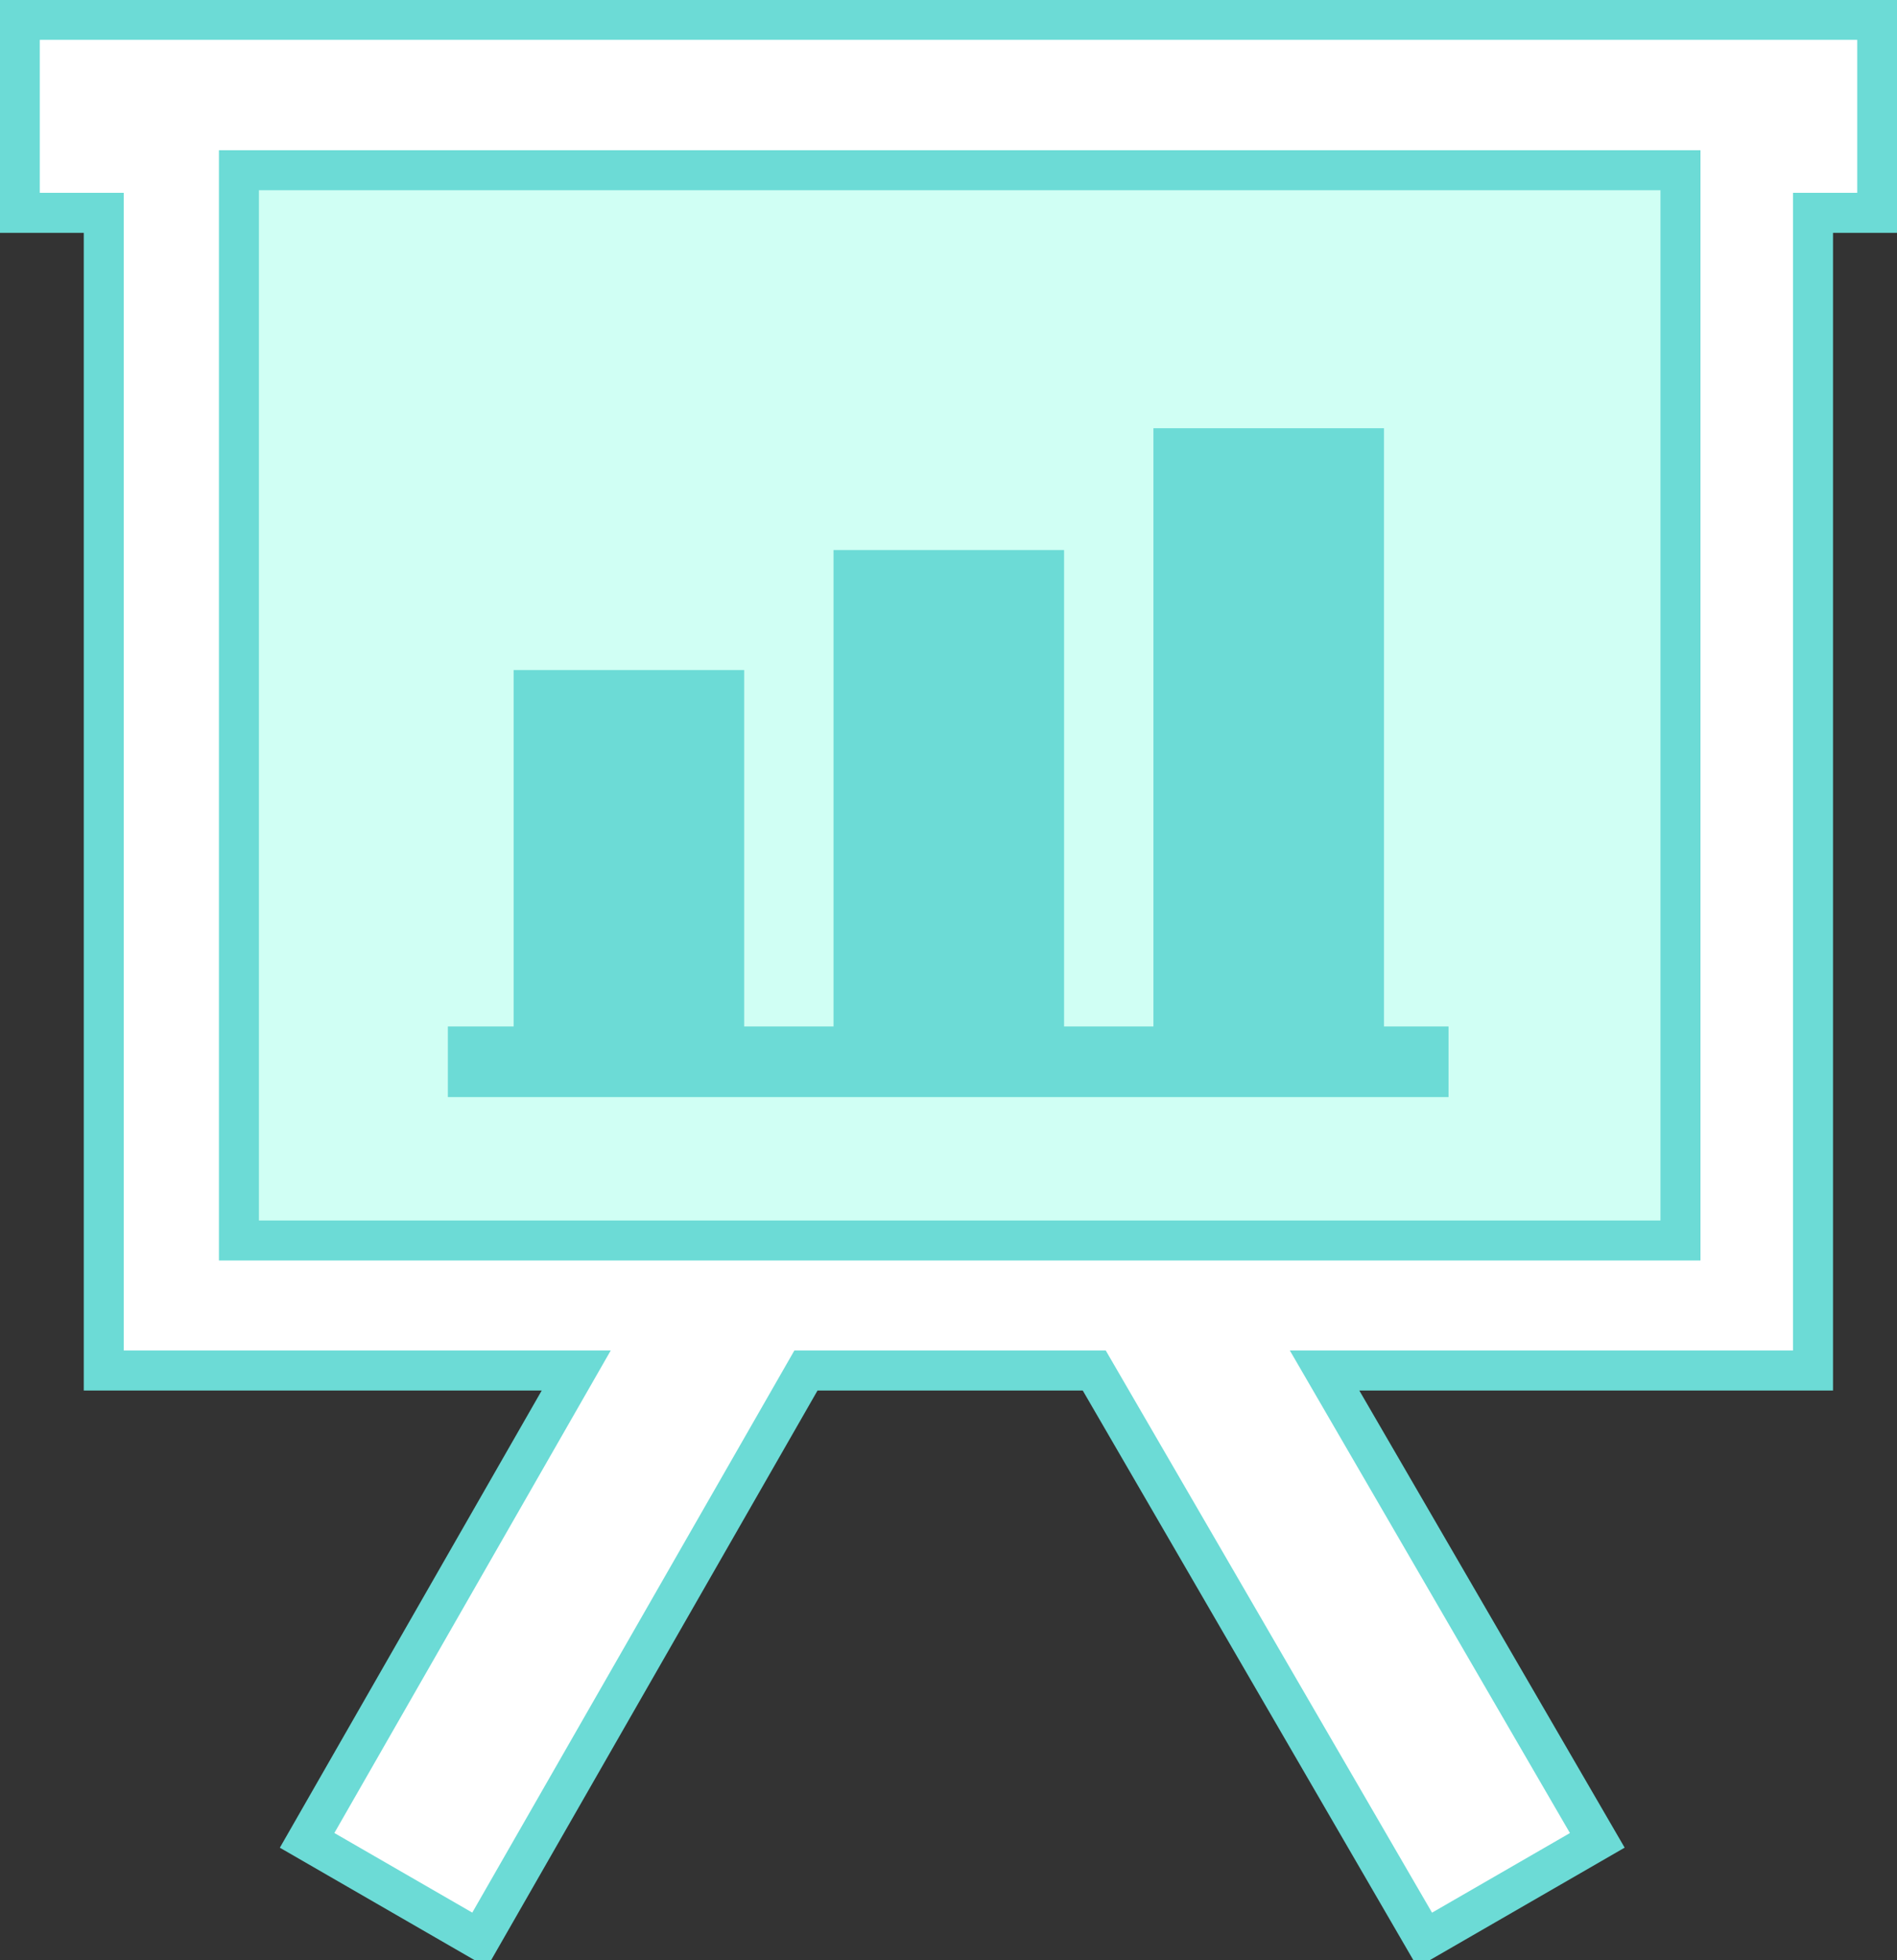
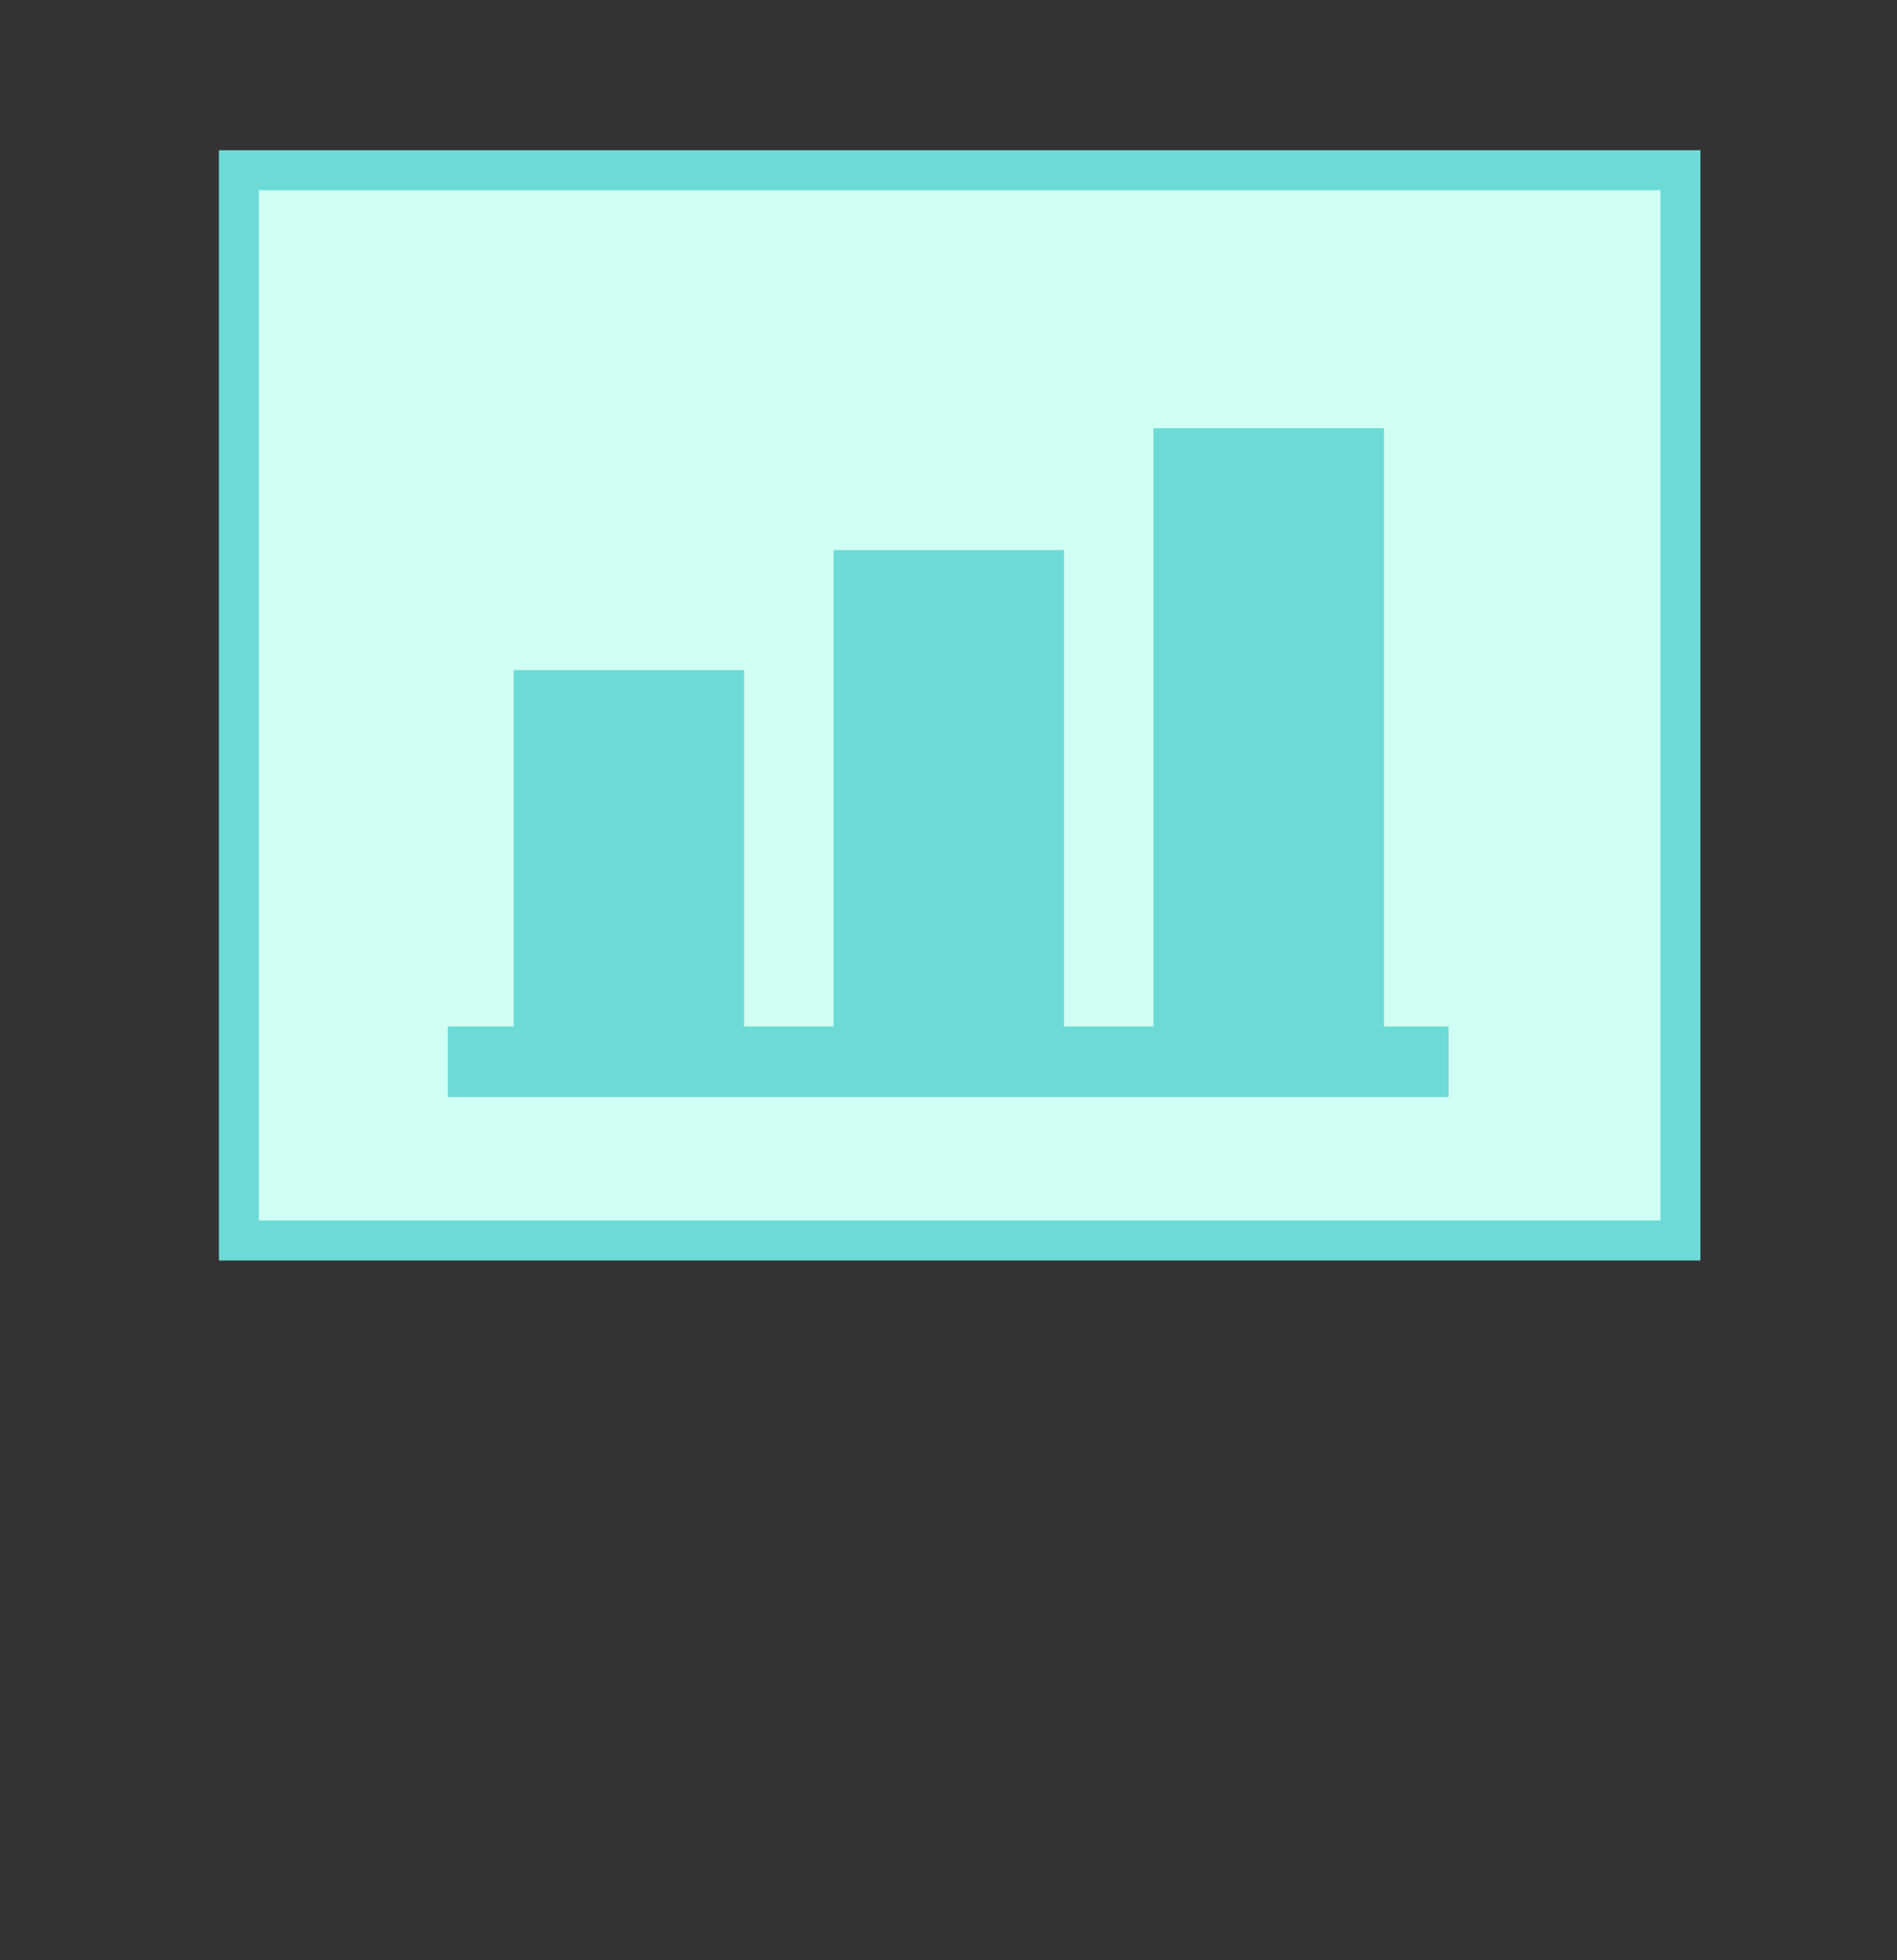
<svg xmlns="http://www.w3.org/2000/svg" id="Prez" width="94.88" height="98" viewBox="0 0 94.88 98">
  <rect x="0" y="0" width="94.88" height="98" fill="#333333" stroke="none" />
  <defs>
    <style> .cls-1 { fill: #fff; } .cls-1, .cls-2 { stroke: #6cdbd6; stroke-width: 2px; } .cls-1, .cls-2, .cls-3 { fill-rule: evenodd; } .cls-2 { fill: #d0fff4; } .cls-3 { fill: #6cdbd6; } </style>
  </defs>
-   <path class="cls-1" d="M2923.18,2757.42v57.88h-24.43l13.64,23.49-8.63,4.98-16.53-28.47h-14.42l-16.32,28.47-8.63-4.98,13.46-23.49h-23.63v-57.88h-4.2v-9.65h92.9v9.65h-3.21Z" transform="translate(-2832.5 -2746.78)" />
  <path id="Rectangle_539_copy" data-name="Rectangle 539 copy" class="cls-2" d="M2844.45,2755.29h72.1v53.51h-72.1v-53.51Z" transform="translate(-2832.5 -2746.78)" />
  <path class="cls-3" d="M2904.95,2801.63H2854.9v-3.53h3.29v-17.82h11.53v17.82h4.47v-23.82h11.53v23.82h4.47v-29.91h11.53v29.91h3.23v3.53Z" transform="translate(-2832.5 -2746.78)" />
</svg>